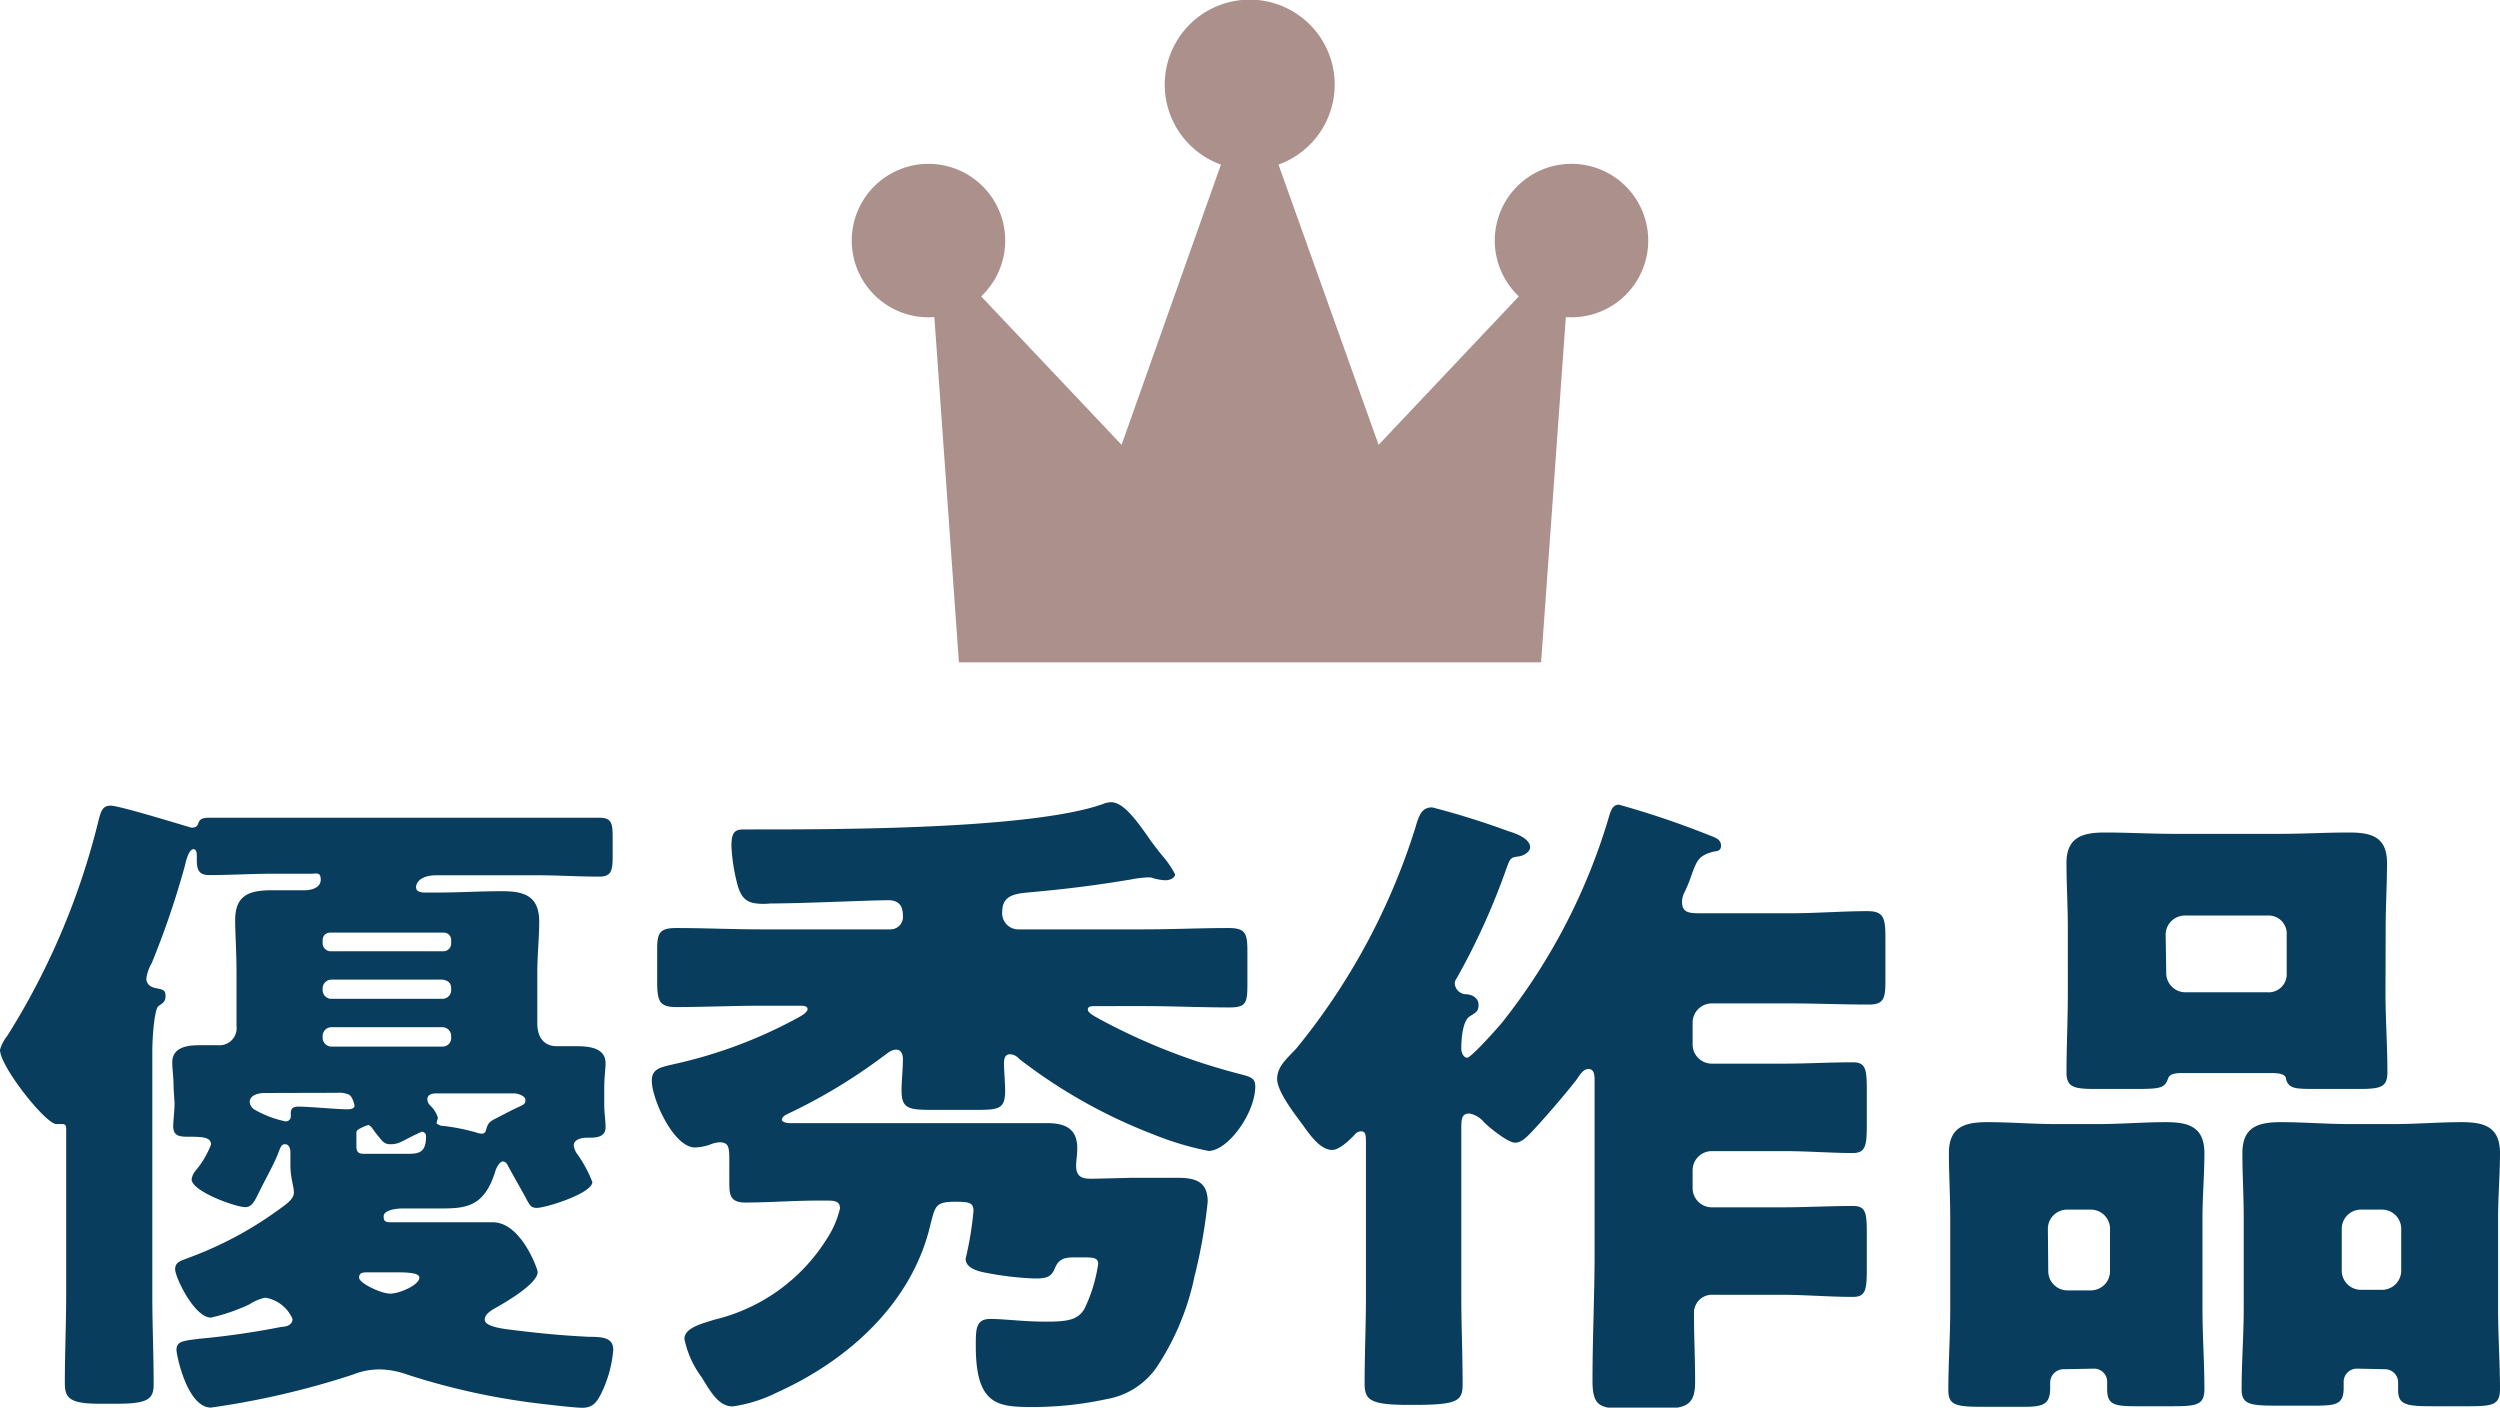
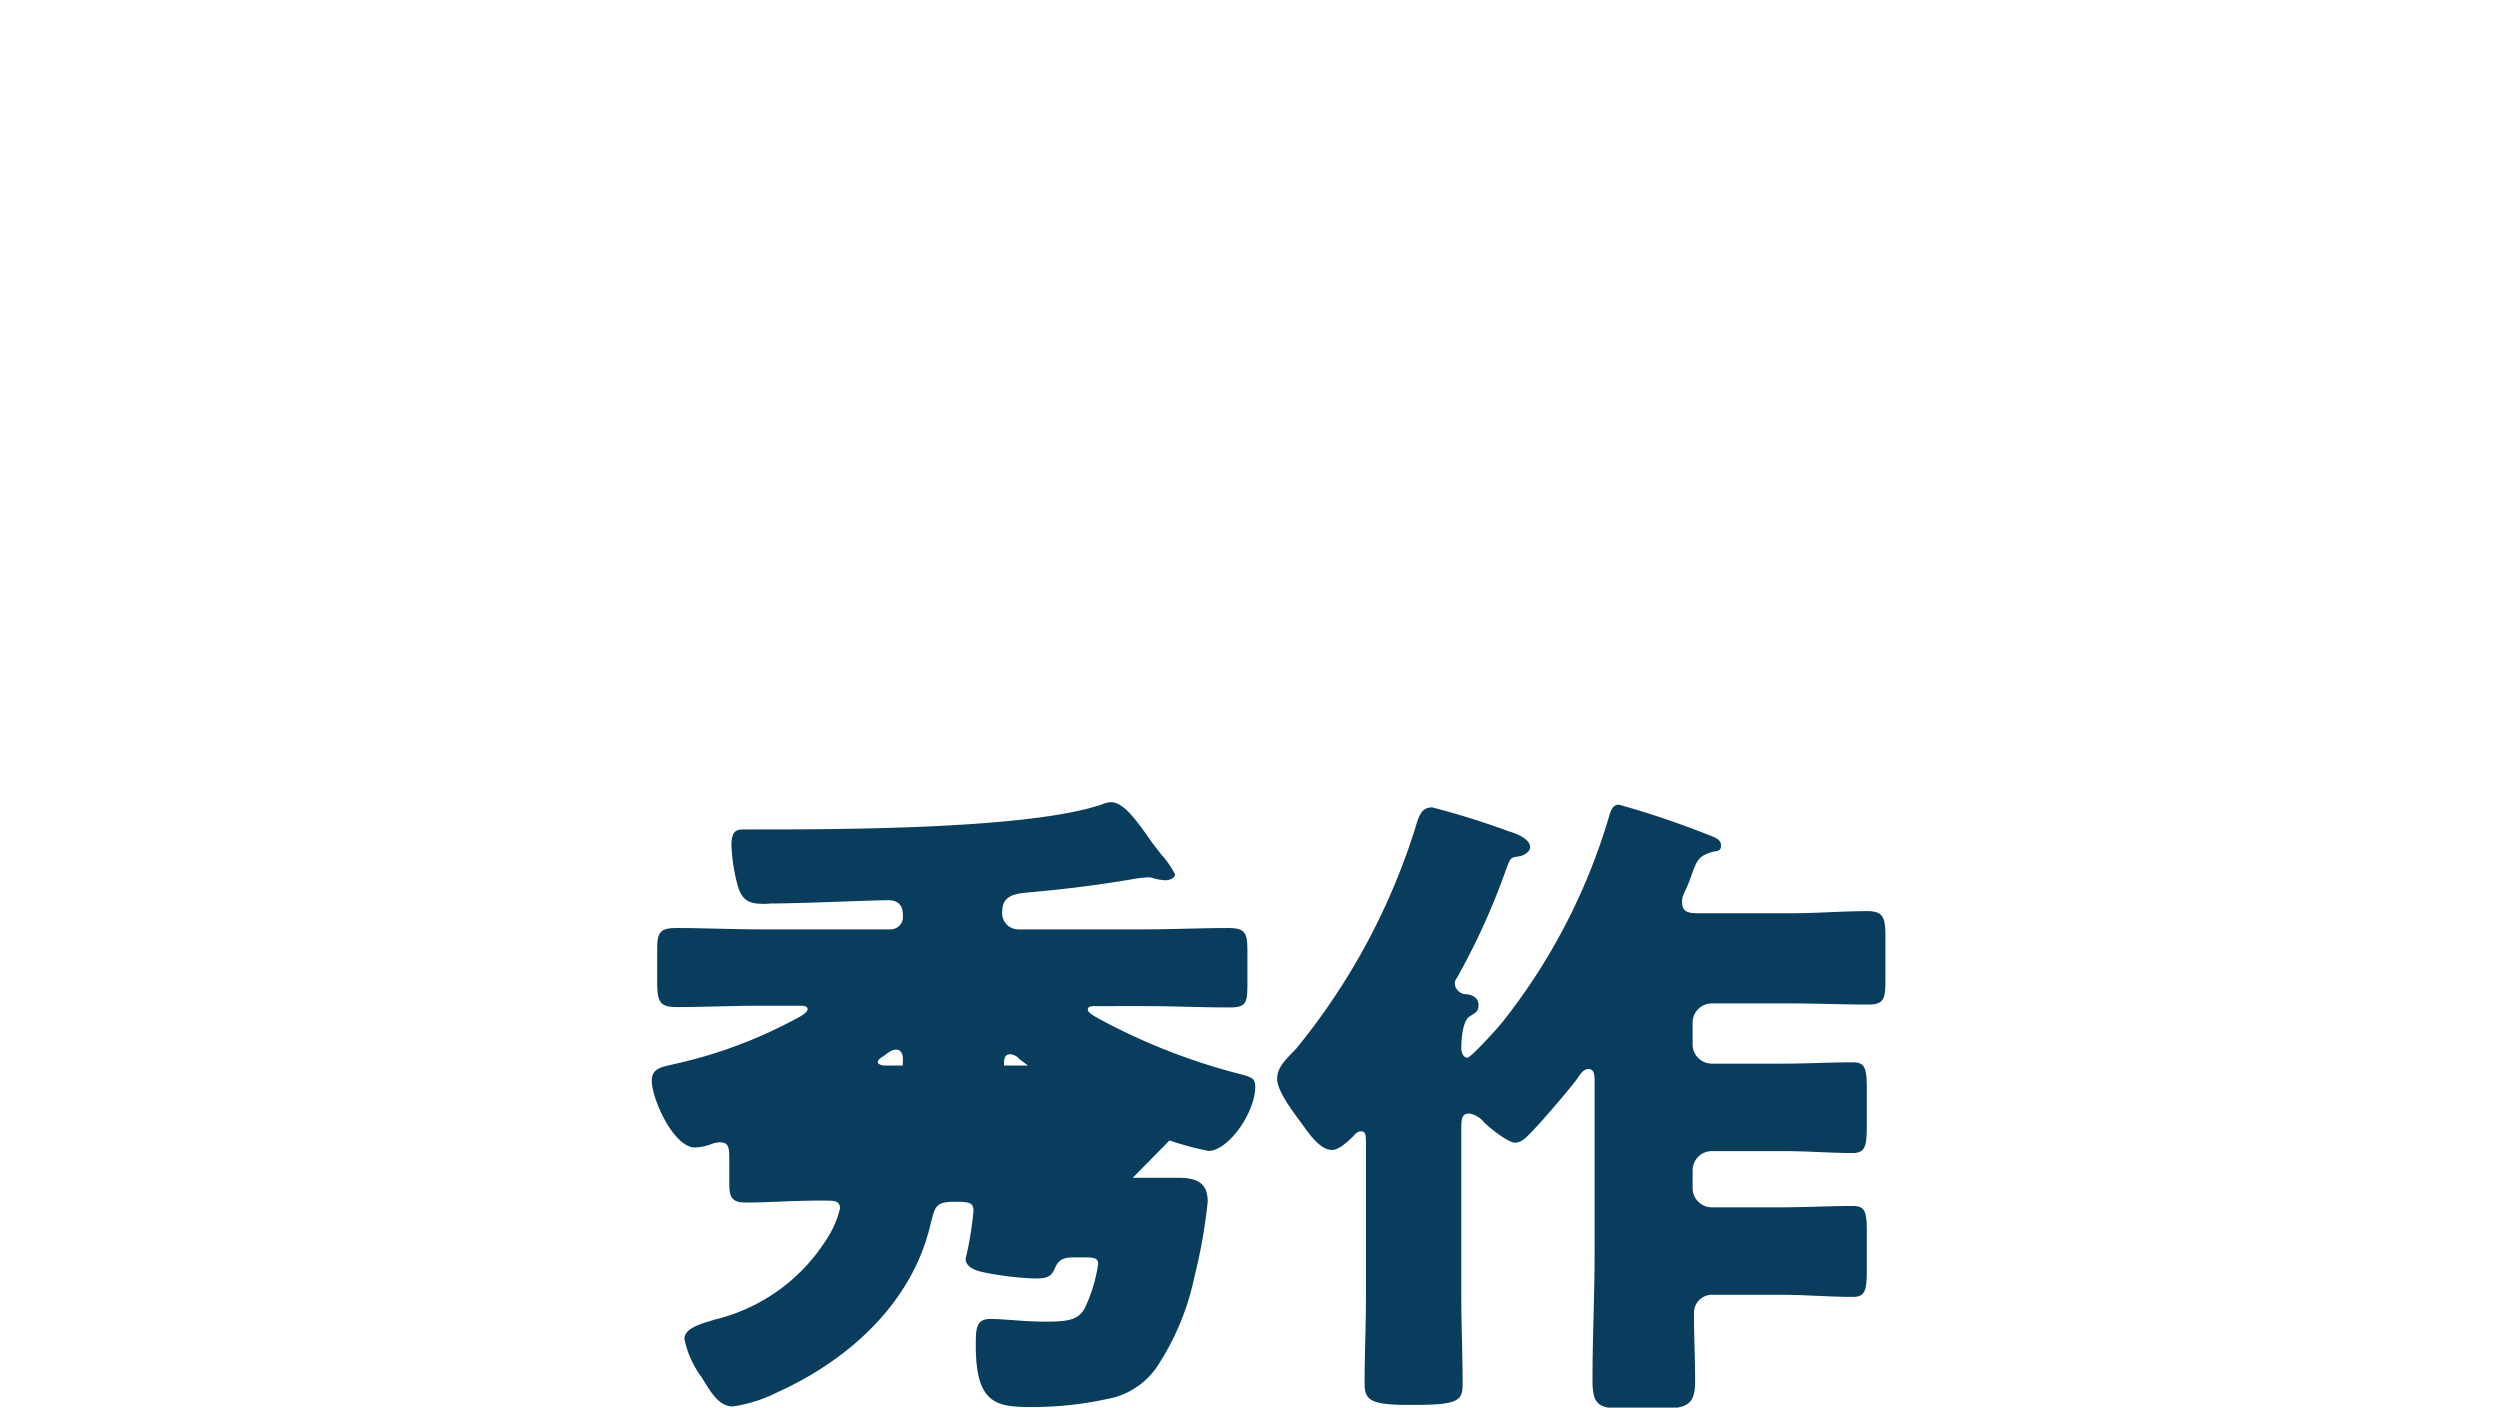
<svg xmlns="http://www.w3.org/2000/svg" viewBox="0 0 130.33 73.38">
  <defs>
    <style>.cls-1{fill:#ab908c;}.cls-2{fill:#083d5e;}</style>
  </defs>
  <title>kekka-yu</title>
  <g id="レイヤー_2" data-name="レイヤー 2">
    <g id="レイヤー_4" data-name="レイヤー 4">
      <g id="グランプリ">
-         <path class="cls-1" d="M48.71,16.53l1.28,18H80.34l1.29-18a4,4,0,1,0-2.45-1.08l-7.31,7.74L66.65,8.58a4.43,4.43,0,1,0-3,0L58.47,23.19l-7.32-7.74a4,4,0,1,0-2.44,1.08Z" />
-         <path class="cls-2" d="M9.05,56.74c0-.63-.07-1-.07-1.35,0-.79.76-.9,1.42-.9h1a.89.89,0,0,0,.93-1v-2.8c0-1.07-.07-2-.07-2.73,0-1.34.8-1.55,1.94-1.55l1.69,0c.35,0,.83-.13.83-.55s-.24-.31-.45-.31H14.16c-1.07,0-2.14.07-3.25.07-.51,0-.65-.24-.65-.76v-.21c0-.14,0-.38-.18-.38s-.34.38-.44.86a44.67,44.67,0,0,1-1.73,5.08,2.13,2.13,0,0,0-.28.8c0,.24.14.44.52.51s.48.11.48.42-.2.38-.38.52-.31,1.45-.31,2.42v12.6c0,1.59.07,3.14.07,4.7,0,.76-.31,1-1.93,1H5.22c-1.56,0-1.84-.27-1.84-1.07,0-1.55.07-3.1.07-4.66V58.88c0-.14,0-.28-.2-.28l-.31,0c-.56,0-2.94-3-2.94-3.87A2,2,0,0,1,.38,54a38,38,0,0,0,4.7-11c.17-.69.24-1,.69-1s3.69,1,4.18,1.14a.26.26,0,0,0,.13,0,.27.27,0,0,0,.25-.2c.07-.21.17-.31.58-.31,1.11,0,2.18,0,3.25,0H28l3.24,0c.63,0,.7.27.7,1v1c0,.76-.07,1.07-.7,1.07-1.06,0-2.17-.07-3.24-.07H22.76c-.83,0-1.07.38-1.07.62s.24.28.48.28h.62c1.14,0,2.25-.07,3.39-.07s1.93.24,1.93,1.59c0,.86-.1,1.76-.1,2.69v2.59c0,1,.59,1.21,1,1.21h1c.69,0,1.56.07,1.56.9,0,.27-.07.69-.07,1.35v.75c0,.52.07.87.07,1.22,0,.51-.45.55-.87.55h-.1c-.24,0-.69.07-.69.41a1,1,0,0,0,.21.48,6.61,6.61,0,0,1,.76,1.42c0,.59-2.42,1.35-2.9,1.35-.32,0-.38-.17-.59-.56s-.66-1.17-.9-1.62c-.07-.14-.14-.24-.28-.24s-.31.28-.37.45c-.59,2-1.63,2-3,2H21c-.41,0-1,.1-1,.41s.14.31.48.31h4c.41,0,.79,0,1.21,0,1.48,0,2.34,2.45,2.34,2.59,0,.62-1.69,1.59-2.24,1.9-.35.2-.52.38-.52.58,0,.39,1,.49,1.59.56,1.38.17,2.42.27,3.83.34.8,0,1.28.07,1.28.69a6.35,6.35,0,0,1-.62,2.25c-.24.48-.45.76-1,.76-.31,0-1.32-.11-1.8-.17a36.19,36.19,0,0,1-7.32-1.56,4.37,4.37,0,0,0-1.45-.27,3.69,3.69,0,0,0-1.38.27A43,43,0,0,1,11,73.38c-1.25,0-1.8-2.76-1.8-3,0-.45.31-.48,1.21-.59a41.62,41.62,0,0,0,4.28-.62c.24,0,.56-.1.56-.41a1.88,1.88,0,0,0-1.42-1.11A2.4,2.4,0,0,0,13,68a9.91,9.91,0,0,1-2,.69c-.87,0-1.87-2.11-1.87-2.52s.35-.45.76-.62a19.14,19.14,0,0,0,4.49-2.38c.59-.42.94-.66.94-1s-.18-.76-.18-1.42c0-.24,0-.52,0-.69s-.07-.41-.28-.41-.24.2-.31.34c-.17.52-.73,1.52-1,2.07s-.41.87-.76.87c-.52,0-2.8-.83-2.8-1.45a.93.93,0,0,1,.18-.42A4.74,4.74,0,0,0,11,59.67c0-.38-.42-.41-1.14-.41-.45,0-.83,0-.83-.55,0-.25.07-.8.07-1.22Zm4.76.24c-.27,0-.79.07-.79.48a.5.5,0,0,0,.24.38,5.36,5.36,0,0,0,1.63.62.26.26,0,0,0,.27-.24V58c0-.24.18-.31.38-.31.59,0,2,.14,2.59.14.21,0,.35-.07.35-.17s-.11-.49-.28-.59a1.27,1.27,0,0,0-.62-.1Zm9.33-7.39a.4.4,0,0,0,.38-.42V49a.38.38,0,0,0-.38-.38H17.2a.38.38,0,0,0-.38.38v.17a.42.42,0,0,0,.38.42Zm-5.87,1.48a.46.46,0,0,0-.45.45v.1a.45.45,0,0,0,.45.45h5.8a.45.45,0,0,0,.45-.45v-.1c0-.28-.17-.41-.45-.45ZM23.52,54a.46.46,0,0,0-.45-.45h-5.8a.46.46,0,0,0-.45.45v.11a.46.46,0,0,0,.45.45h5.8a.44.44,0,0,0,.45-.45Zm-4.94,5.77c0,.31.14.38.38.38h2.35c.62,0,.9-.14.9-.93A.22.22,0,0,0,22,59a1.17,1.17,0,0,0-.28.13c-.06,0-.69.35-.86.42a1.15,1.15,0,0,1-.52.1.53.53,0,0,1-.41-.17,6.94,6.94,0,0,1-.52-.66c-.1-.13-.17-.17-.21-.17a2.15,2.15,0,0,0-.41.17q-.21.1-.21.21Zm.62,6.56c-.27,0-.48,0-.48.28s1.14.83,1.62.83,1.52-.45,1.52-.83c0-.21-.38-.28-1.14-.28ZM22.76,57c-.31,0-.48.1-.48.31s.17.34.27.45a1.46,1.46,0,0,1,.28.52s-.07.24-.07.27.17.14.28.14a10.29,10.29,0,0,1,1.79.35.88.88,0,0,0,.28.06c.17,0,.21-.1.24-.24.1-.34.21-.41.55-.58s.8-.42,1.11-.56.38-.17.38-.38S27,57,26.8,57Z" />
-         <path class="cls-2" d="M59.05,61.4c.76,0,1.56,0,2.32,0,.93,0,1.59.18,1.59,1.25a27.55,27.55,0,0,1-.69,3.9,13.44,13.44,0,0,1-2,4.77,4,4,0,0,1-2.59,1.62,18,18,0,0,1-3.87.41c-1.8,0-2.94-.1-2.94-3.18,0-.89,0-1.41.76-1.41s1.7.14,2.9.14,1.66-.11,2-.66a8,8,0,0,0,.72-2.35c0-.34-.27-.34-.89-.34H56c-.49,0-.8.07-1,.55s-.42.55-1.07.55a16.2,16.2,0,0,1-2.59-.31c-.38-.07-1-.24-1-.72a17.36,17.36,0,0,0,.41-2.49c0-.45-.24-.48-1-.48-1,0-1,.27-1.24,1.17-.94,4.08-4.25,7.08-8,8.77a7.52,7.52,0,0,1-2.31.73c-.72,0-1.14-.73-1.62-1.52a5,5,0,0,1-.9-2c0-.62,1.07-.83,1.55-1a9.51,9.51,0,0,0,5.87-4.21A4.91,4.91,0,0,0,43.79,63c0-.41-.31-.41-.76-.41h-.45c-1.24,0-2.49.1-3.73.1-.83,0-.83-.45-.83-1.14v-.93c0-.8,0-1.07-.52-1.07a1.6,1.6,0,0,0-.51.13,2.69,2.69,0,0,1-.76.14c-1.11,0-2.25-2.52-2.25-3.48,0-.63.45-.7,1.18-.87a24.45,24.45,0,0,0,6.32-2.35c.13-.07.62-.31.62-.51s-.28-.18-.55-.18H39.71c-1.48,0-3,.07-4.45.07-.9,0-1-.31-1-1.38V49.48c0-.86.14-1.1,1-1.1,1.49,0,2.94.07,4.42.07h6.74a.65.65,0,0,0,.65-.73c0-.52-.24-.79-.76-.79-.93,0-4.48.17-6.14.17a3.32,3.32,0,0,1-.73,0c-.58-.06-.83-.37-1-1a9.65,9.65,0,0,1-.31-2c0-.83.27-.86.72-.86h.45c4.32,0,14.37,0,18.16-1.31a1.27,1.27,0,0,1,.45-.11c.63,0,1.25.83,1.94,1.8a7.24,7.24,0,0,0,.48.65c.07.11.14.18.24.31a5,5,0,0,1,.69,1c0,.17-.24.31-.51.31a2.69,2.69,0,0,1-.73-.14,1.31,1.31,0,0,0-.34,0,5.83,5.83,0,0,0-.73.1c-1.87.31-3.31.49-5.18.66-.73.07-1.52.1-1.52,1a.84.84,0,0,0,.83.94h6.53c1.48,0,3-.07,4.42-.07.9,0,1,.27,1,1.21v1.69c0,1-.06,1.24-.93,1.24-1.48,0-3-.07-4.45-.07H57.15c-.24,0-.44,0-.44.18s.41.38.58.48a32.25,32.25,0,0,0,7.15,2.83c.8.21,1,.24,1,.73C65.41,58.08,64,60,63,60a15.8,15.8,0,0,1-2.87-.86,27.51,27.51,0,0,1-7-3.94.66.66,0,0,0-.48-.24c-.28,0-.31.28-.31.48,0,.38.06,1,.06,1.42,0,1-.37,1-1.65,1H48.59c-1.21,0-1.59-.06-1.59-1,0-.55.07-1.1.07-1.65,0-.21-.07-.49-.35-.49s-.51.24-.72.38a28.85,28.85,0,0,1-5,3c-.14.07-.24.18-.24.28s.24.17.35.17h9.7c1.28,0,2.52,0,3.76,0,.94,0,1.59.27,1.59,1.31,0,.34-.06.66-.06.9,0,.65.37.69.86.69Z" />
+         <path class="cls-2" d="M59.05,61.4c.76,0,1.56,0,2.32,0,.93,0,1.59.18,1.59,1.25a27.55,27.55,0,0,1-.69,3.9,13.44,13.44,0,0,1-2,4.77,4,4,0,0,1-2.59,1.62,18,18,0,0,1-3.87.41c-1.8,0-2.94-.1-2.94-3.18,0-.89,0-1.41.76-1.41s1.7.14,2.9.14,1.66-.11,2-.66a8,8,0,0,0,.72-2.35c0-.34-.27-.34-.89-.34H56c-.49,0-.8.07-1,.55s-.42.55-1.07.55a16.2,16.2,0,0,1-2.59-.31c-.38-.07-1-.24-1-.72a17.36,17.36,0,0,0,.41-2.49c0-.45-.24-.48-1-.48-1,0-1,.27-1.24,1.17-.94,4.08-4.25,7.08-8,8.77a7.52,7.52,0,0,1-2.31.73c-.72,0-1.14-.73-1.62-1.52a5,5,0,0,1-.9-2c0-.62,1.07-.83,1.55-1a9.51,9.51,0,0,0,5.87-4.21A4.91,4.91,0,0,0,43.79,63c0-.41-.31-.41-.76-.41h-.45c-1.24,0-2.49.1-3.73.1-.83,0-.83-.45-.83-1.14v-.93c0-.8,0-1.07-.52-1.07a1.6,1.6,0,0,0-.51.13,2.69,2.69,0,0,1-.76.14c-1.11,0-2.25-2.52-2.25-3.48,0-.63.45-.7,1.18-.87a24.45,24.45,0,0,0,6.32-2.35c.13-.07.62-.31.62-.51s-.28-.18-.55-.18H39.71c-1.48,0-3,.07-4.45.07-.9,0-1-.31-1-1.38V49.48c0-.86.14-1.1,1-1.1,1.49,0,2.94.07,4.42.07h6.74a.65.65,0,0,0,.65-.73c0-.52-.24-.79-.76-.79-.93,0-4.48.17-6.14.17a3.32,3.32,0,0,1-.73,0c-.58-.06-.83-.37-1-1a9.65,9.65,0,0,1-.31-2c0-.83.27-.86.72-.86h.45c4.32,0,14.37,0,18.16-1.31a1.27,1.27,0,0,1,.45-.11c.63,0,1.25.83,1.94,1.8a7.24,7.24,0,0,0,.48.65c.07.11.14.18.24.31a5,5,0,0,1,.69,1c0,.17-.24.31-.51.31a2.69,2.69,0,0,1-.73-.14,1.31,1.31,0,0,0-.34,0,5.83,5.83,0,0,0-.73.1c-1.87.31-3.31.49-5.18.66-.73.07-1.52.1-1.52,1a.84.84,0,0,0,.83.94h6.53c1.48,0,3-.07,4.42-.07.9,0,1,.27,1,1.21v1.69c0,1-.06,1.24-.93,1.24-1.48,0-3-.07-4.45-.07H57.15c-.24,0-.44,0-.44.18s.41.38.58.48a32.25,32.25,0,0,0,7.15,2.83c.8.21,1,.24,1,.73C65.41,58.08,64,60,63,60a15.8,15.8,0,0,1-2.87-.86,27.51,27.51,0,0,1-7-3.94.66.66,0,0,0-.48-.24c-.28,0-.31.28-.31.48,0,.38.06,1,.06,1.42,0,1-.37,1-1.65,1H48.59c-1.21,0-1.59-.06-1.59-1,0-.55.07-1.1.07-1.65,0-.21-.07-.49-.35-.49s-.51.24-.72.38c-.14.07-.24.18-.24.28s.24.17.35.17h9.7c1.28,0,2.52,0,3.76,0,.94,0,1.59.27,1.59,1.31,0,.34-.06.66-.06.9,0,.65.37.69.86.69Z" />
        <path class="cls-2" d="M83.13,56.43c0-.35,0-.7-.32-.7s-.51.42-.65.59c-.59.76-1.66,2-2.32,2.7-.24.24-.51.55-.86.55s-1.28-.73-1.62-1.07a1.27,1.27,0,0,0-.76-.45c-.42,0-.42.31-.42.86v8.64c0,1.52.07,3.07.07,4.62,0,.87-.27,1.07-2.55,1.07h-.24c-2,0-2.32-.24-2.32-1.1,0-1.56.07-3.07.07-4.59V59.67c0-.45,0-.69-.24-.69s-.31.14-.45.28-.69.69-1.07.69c-.66,0-1.24-.9-1.59-1.38s-1.28-1.66-1.28-2.32.52-1.07,1-1.59A34.42,34.42,0,0,0,73.77,43.2c.2-.69.34-1.11.89-1.11a41.66,41.66,0,0,1,4,1.25c.35.1,1.11.38,1.11.83,0,.2-.28.44-.62.48s-.42.07-.59.55A36.07,36.07,0,0,1,75.94,51a.43.43,0,0,0-.1.27.6.6,0,0,0,.55.56c.31,0,.69.17.69.55s-.17.41-.48.62-.42,1-.42,1.66c0,.21.11.48.31.48s1.63-1.59,1.87-1.9a31.63,31.63,0,0,0,5.53-10.7c.13-.45.27-.59.51-.59a45.83,45.83,0,0,1,4.7,1.59c.38.14.62.24.62.55s-.27.28-.41.31c-.73.21-.83.41-1.11,1.17a7.54,7.54,0,0,1-.41,1,1,1,0,0,0-.1.45c0,.59.41.59,1,.59h4.67c1.34,0,2.69-.11,4-.11.83,0,.93.35.93,1.35v2.28c0,.9-.07,1.24-.86,1.24-1.38,0-2.77-.06-4.11-.06H89.24a1,1,0,0,0-1,1v1.14a1,1,0,0,0,1,1H93c1.21,0,2.39-.07,3.59-.07.66,0,.73.34.73,1.42v1.86c0,1.07-.07,1.45-.73,1.45-1.14,0-2.34-.1-3.59-.1H89.24a1,1,0,0,0-1,1v.93a1,1,0,0,0,1,1H92.9c1.21,0,2.45-.07,3.69-.07.66,0,.73.32.73,1.38v1.94c0,1.07-.07,1.42-.73,1.42-1.24,0-2.48-.11-3.69-.11H89.31a.94.94,0,0,0-1,.93c0,1.21.06,2.39.06,3.6s-.44,1.41-1.86,1.41H84.89c-1.49,0-1.87-.1-1.87-1.48,0-2.21.11-4.46.11-6.67Z" />
-         <path class="cls-2" d="M107.58,71.38a.7.7,0,0,0-.7.69v.27c0,.84-.31,1-1.34,1h-2.11c-1.45,0-1.86-.07-1.86-.86,0-1.42.1-2.8.1-4.22V63.5c0-1.17-.07-2.27-.07-3.38,0-1.35.79-1.62,2-1.62s2.38.1,3.56.1h2.24c1.17,0,2.35-.1,3.52-.1s2,.24,2,1.62c0,1.14-.1,2.24-.1,3.38v4.73c0,1.42.1,2.8.1,4.18,0,.83-.38.9-1.69.9h-1.9c-1.14,0-1.48-.1-1.48-.9V72a.68.68,0,0,0-.66-.65Zm-.8-5.11a1,1,0,0,0,1,1H109a1,1,0,0,0,1-1V64.06a1,1,0,0,0-1-1h-1.24a1,1,0,0,0-1,1Zm17.58-14.54c0,1.38.1,2.76.1,4.18,0,.79-.38.86-1.55.86h-2c-1.28,0-1.55,0-1.73-.48,0-.18-.1-.35-.75-.35h-4.67c-.65,0-.69.17-.76.35-.17.45-.45.48-1.72.48h-2c-1.14,0-1.55-.07-1.55-.86,0-1.31.07-2.77.07-4.18V48.38c0-1.14-.07-2.28-.07-3.39,0-1.34.83-1.59,2-1.59s2.42.07,3.59.07h5.56c1.18,0,2.39-.07,3.56-.07s2,.21,2,1.59c0,1.14-.07,2.25-.07,3.39Zm-11.43-1a1,1,0,0,0,1,1h4.28a.94.94,0,0,0,1-1v-2a.94.94,0,0,0-1-1H113.9a1,1,0,0,0-1,1Zm9.94,20.62a.69.69,0,0,0-.69.65v.35c0,.83-.34.93-1.48.93h-2c-1.42,0-1.84-.07-1.84-.86,0-1.42.11-2.8.11-4.22V63.5c0-1.17-.07-2.27-.07-3.38,0-1.35.79-1.62,2-1.62s2.38.1,3.56.1h2.34c1.18,0,2.35-.1,3.53-.1s2,.24,2,1.62c0,1.14-.1,2.24-.1,3.38v4.73c0,1.42.1,2.8.1,4.18,0,.83-.38.9-1.62.9h-1.9c-1.35,0-1.79-.07-1.79-.83,0-.14,0-.27,0-.41a.69.69,0,0,0-.69-.69Zm-.79-5.11a1,1,0,0,0,1,1h1.1a1,1,0,0,0,1-1V64.06a1,1,0,0,0-1-1h-1.1a1,1,0,0,0-1,1Z" />
      </g>
    </g>
  </g>
</svg>